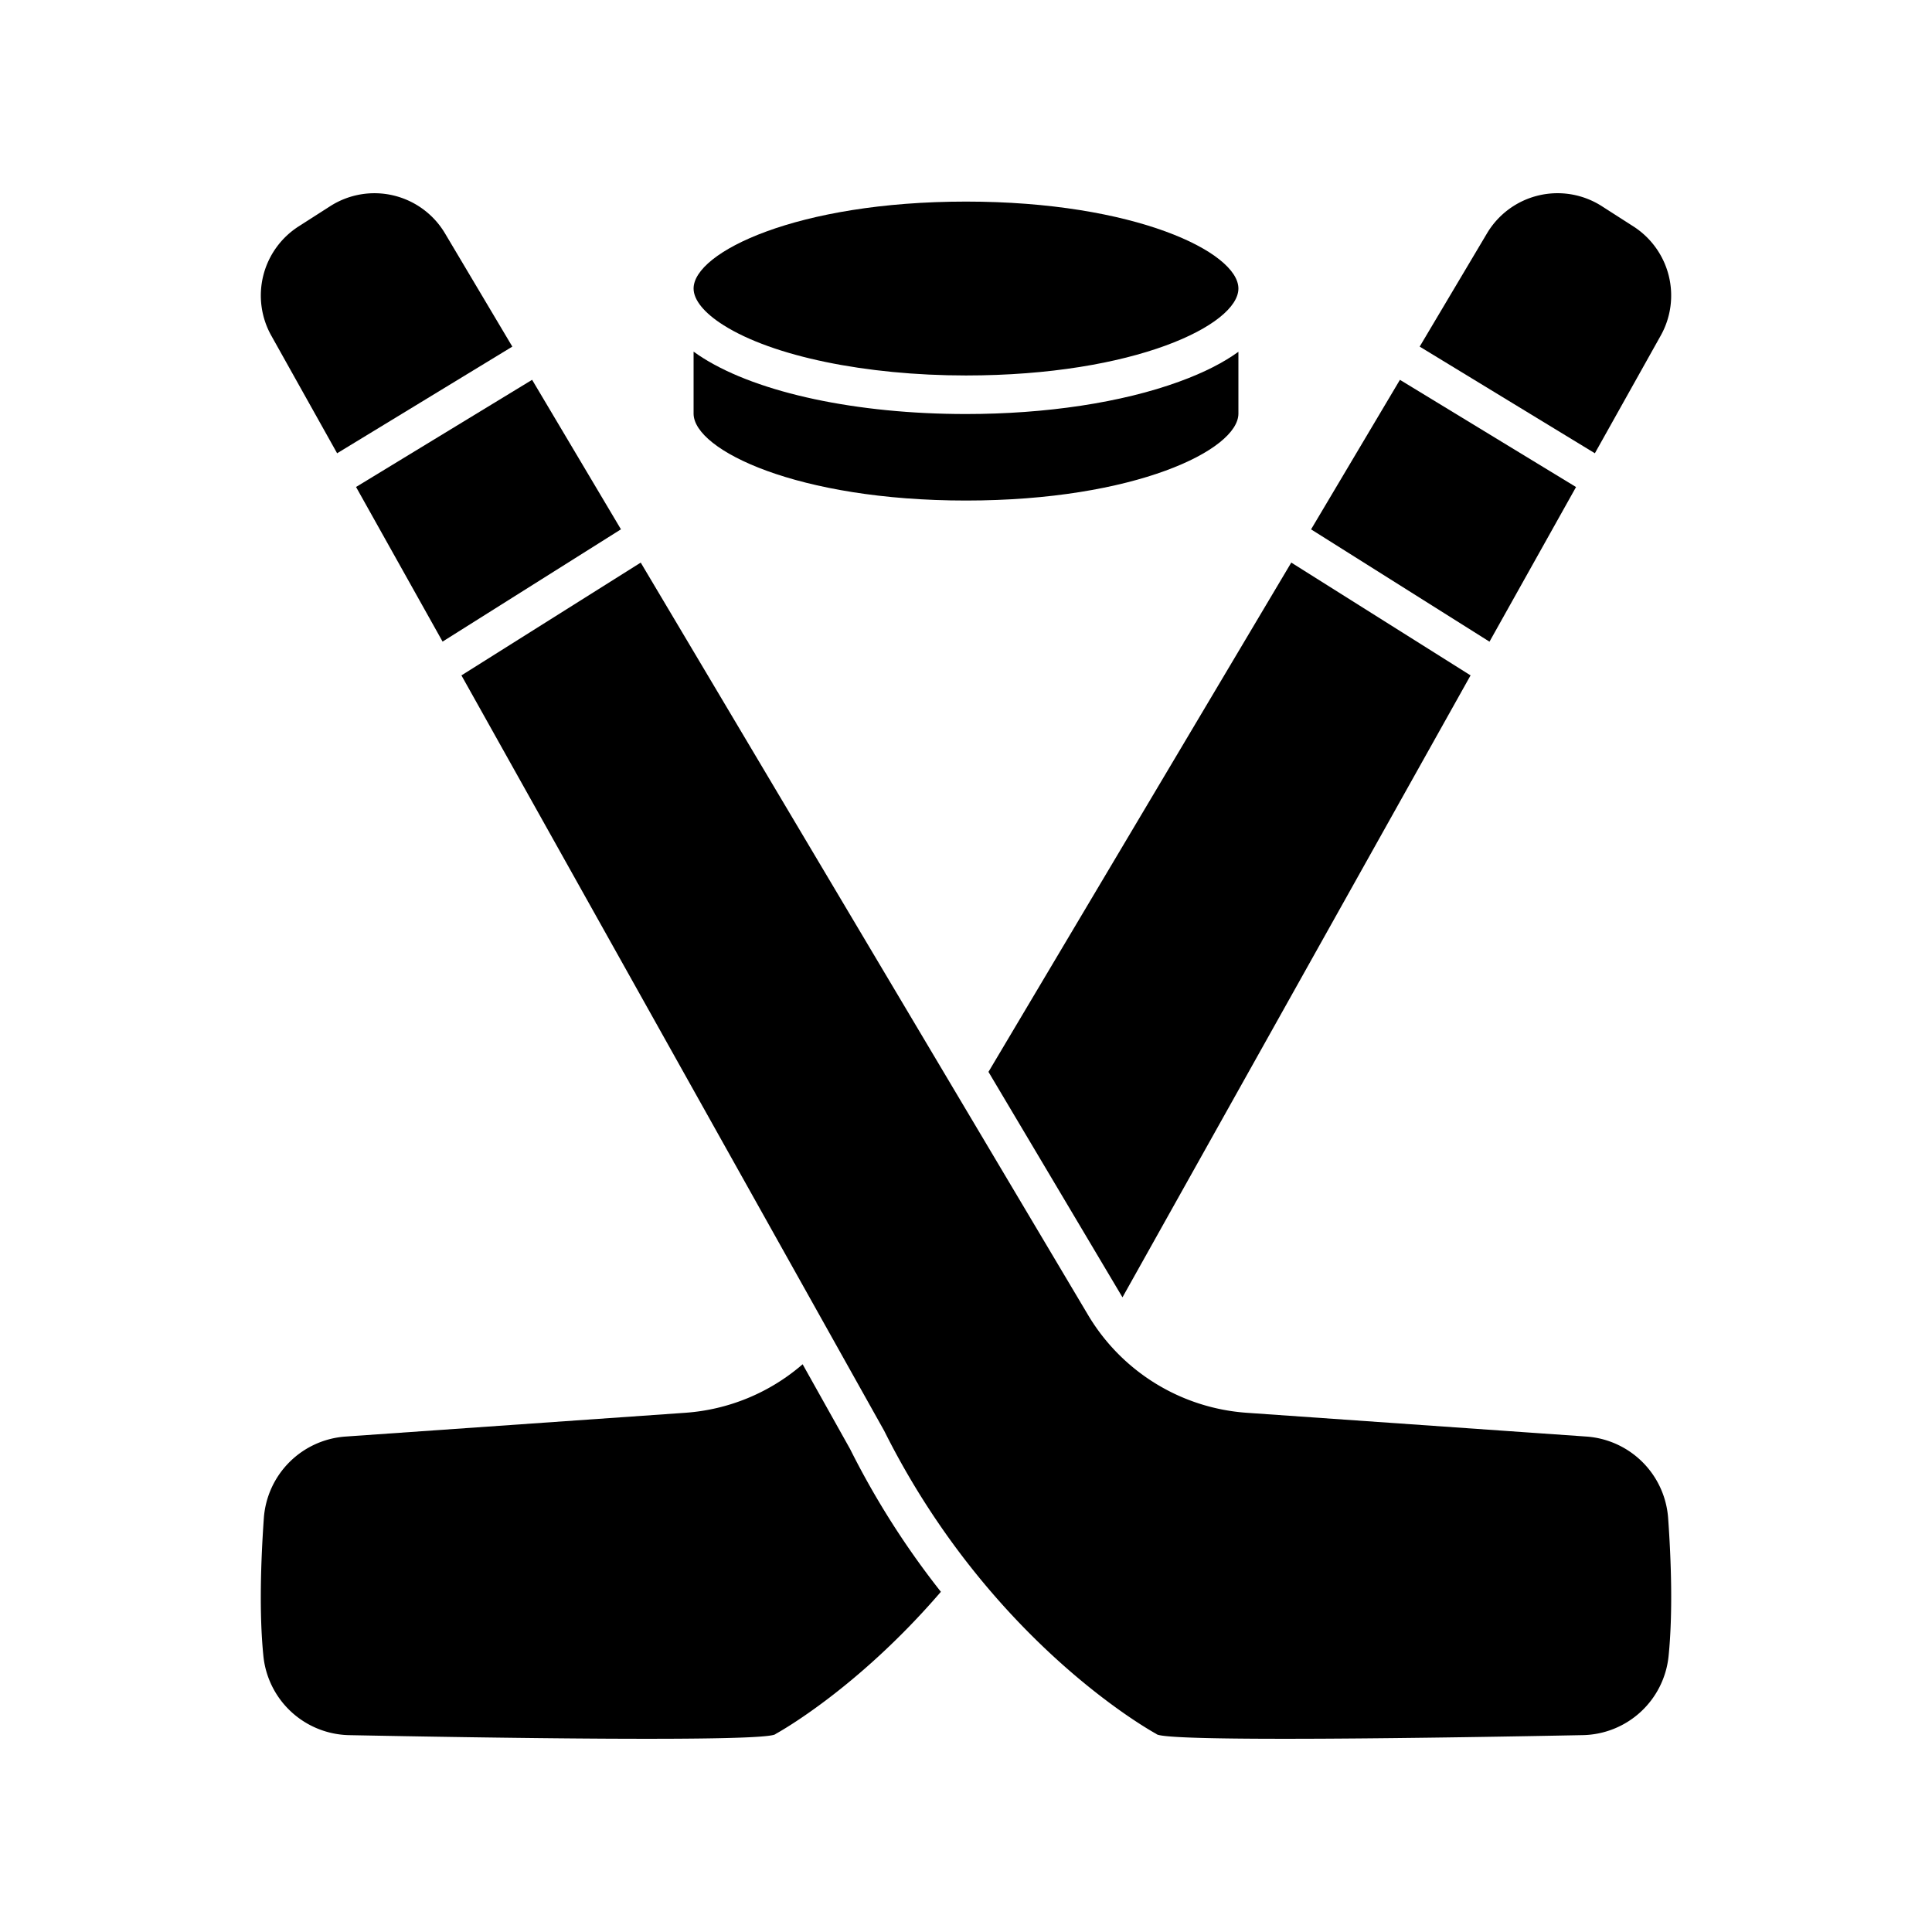
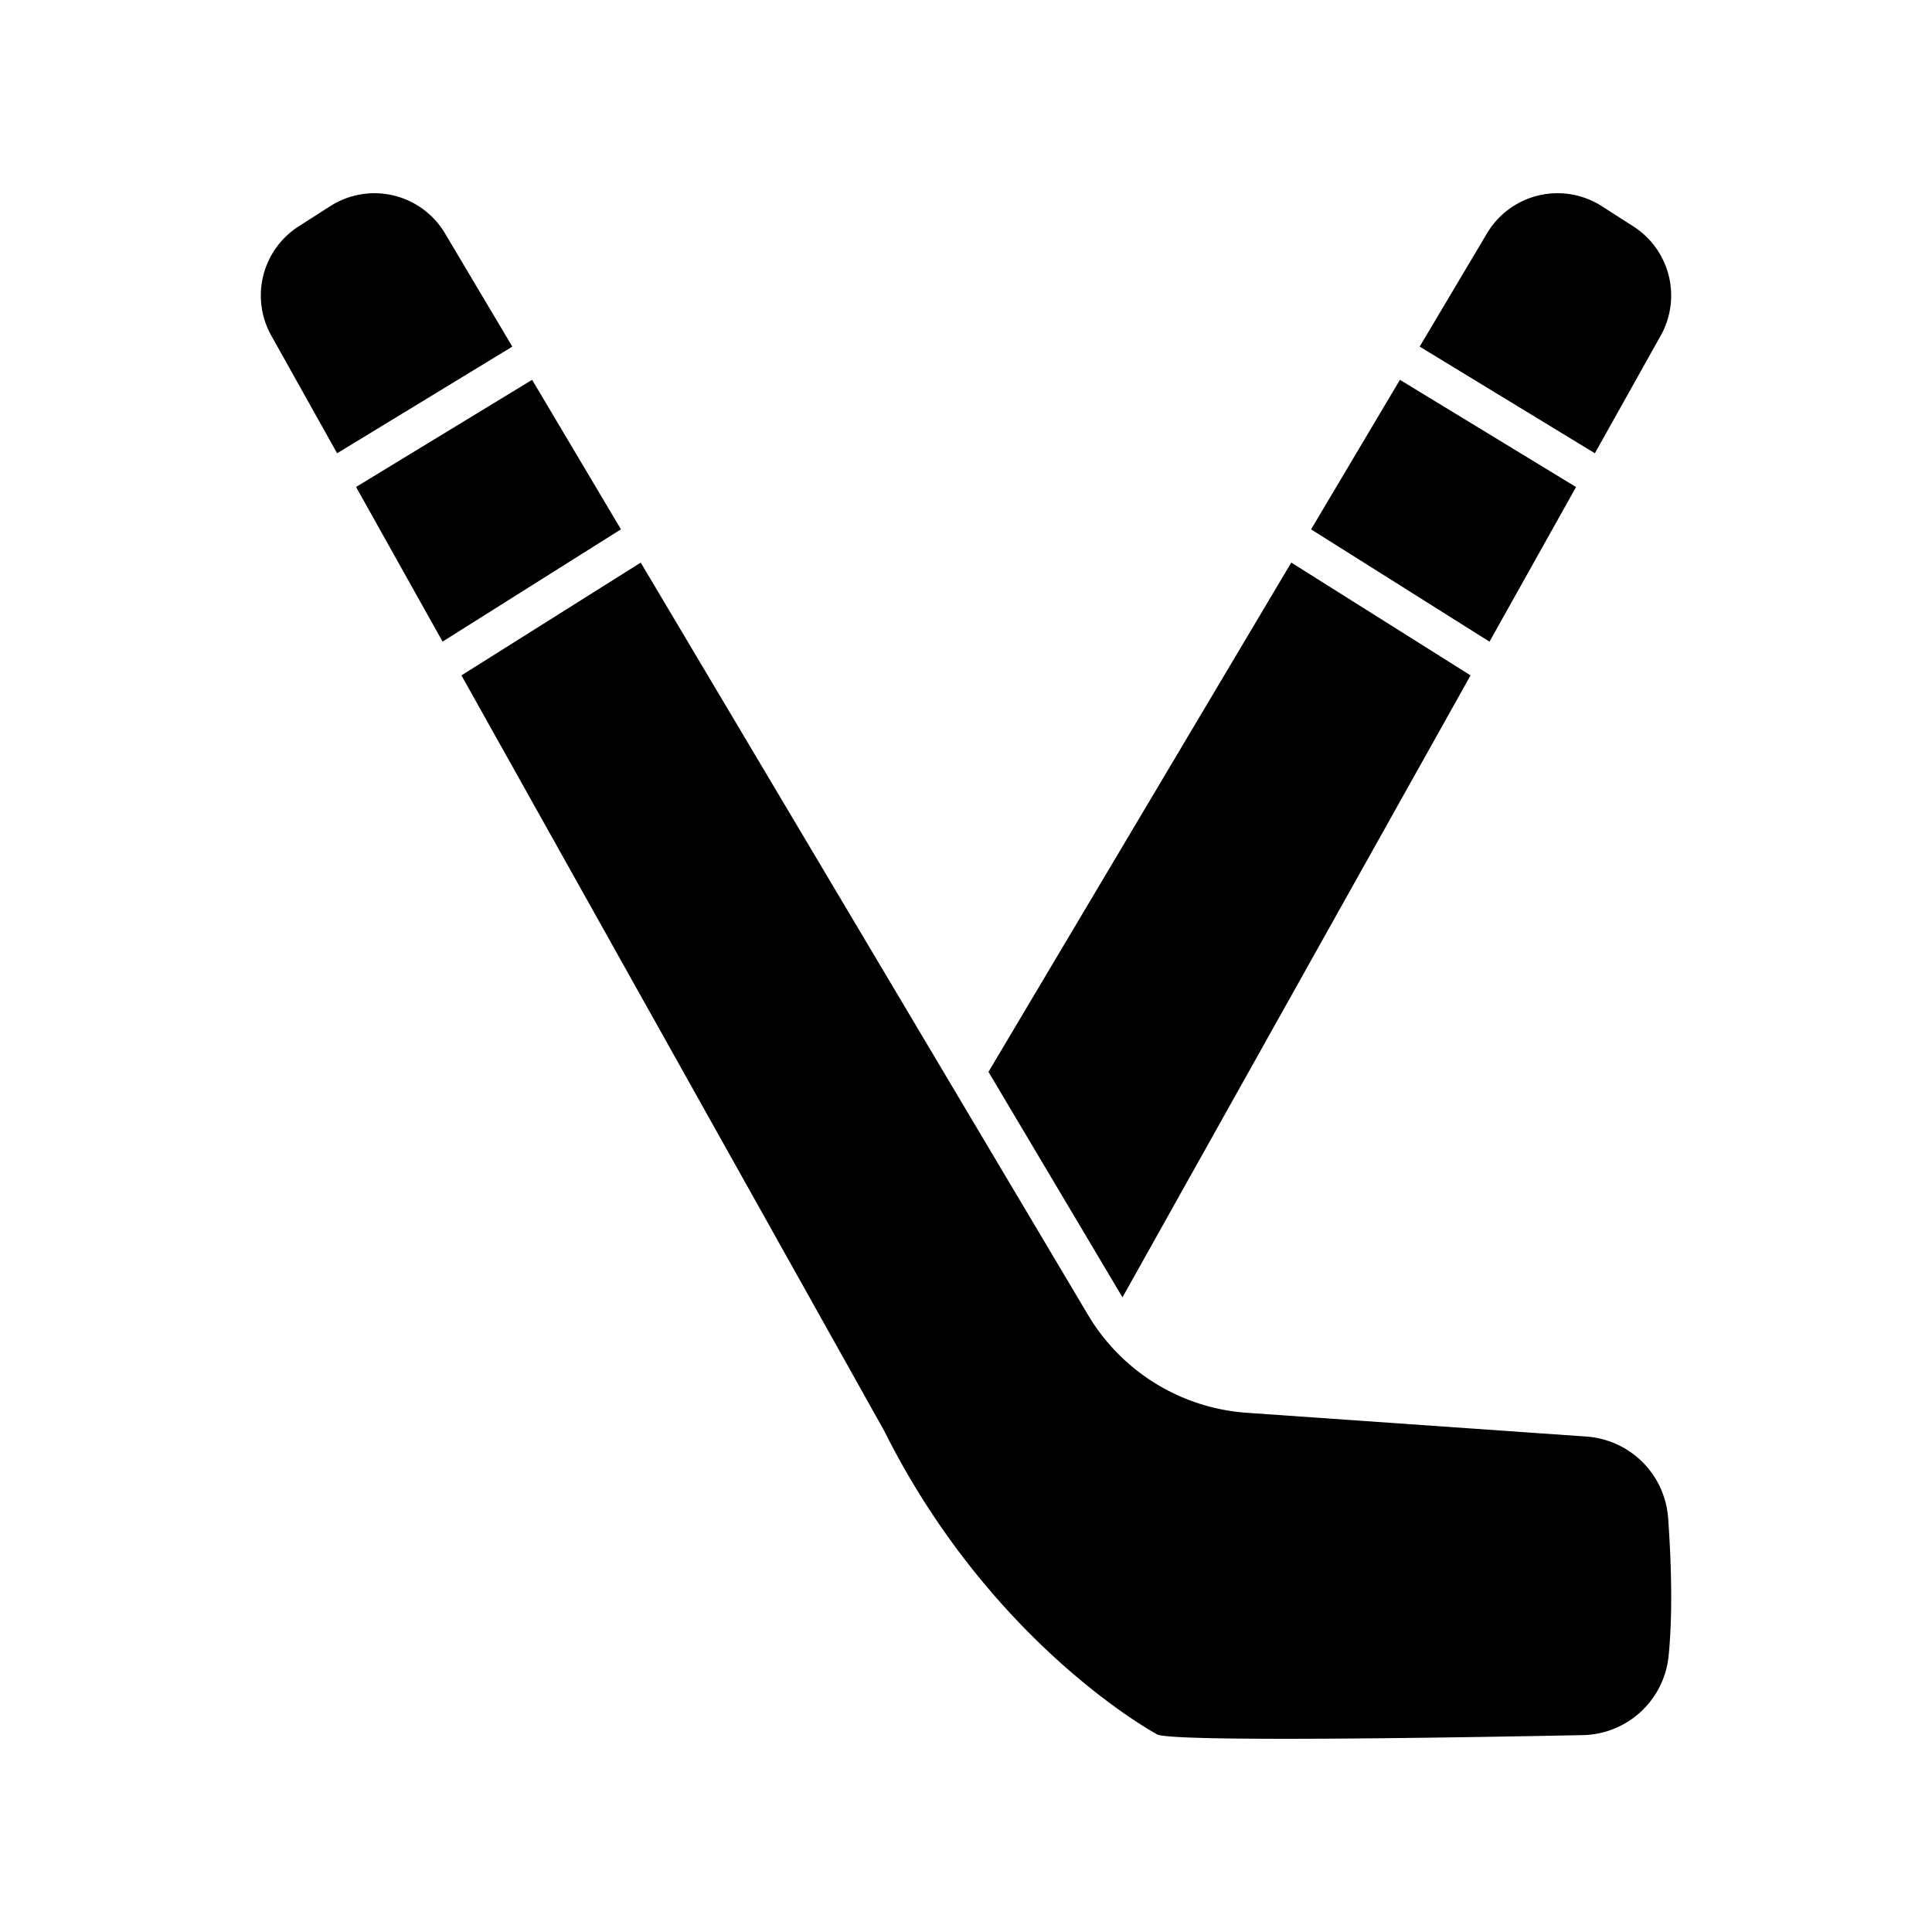
<svg xmlns="http://www.w3.org/2000/svg" id="Layer_1" viewBox="0 0 1000 1000" data-name="Layer 1">
-   <path d="m641 149.34c0 18.79-53.64 45-141 45-52 0-100-9.94-125.46-26-10-6.3-15.54-13.06-15.54-19 0-18.79 53.64-45 141-45s141 26.21 141 45z" />
-   <path d="m641 182.08v32c0 18.79-53.64 45-141 45-87.05 0-140.62-26-141-44.8v-32.28q2.26 1.65 4.88 3.3c28.87 18.18 79.76 29 136.12 29 41.47 0 80.61-5.93 110.19-16.71 13.37-4.84 23.38-10.13 30.81-15.51z" />
  <path d="m265.09 179.46.09-.05-34.86-58.63a42.47 42.47 0 0 0 -59.41-14.06l-16.33 10.46a42.49 42.49 0 0 0 -14.16 56.54l34.07 60.89z" />
  <path d="m321.42 274-46-77.41-90.82 55.28c-.1.07-.22.11-.32.17l44.8 80.05 92.14-58z" />
  <path d="m863.43 785.86a45.61 45.61 0 0 0 -42.3-42.3l-175.77-12.3a104.06 104.06 0 0 1 -82.19-50.64l-231.53-389.42-92.37 58.11-.45.24 218.85 391.06c55.41 110.85 140.86 156.88 140.86 156.88 3 4.43 155.42 1.9 220.67.61a45.51 45.51 0 0 0 44.44-40.77c2.28-22.27 1.36-49.53-.21-71.47z" />
-   <path d="m487 823.91c-44 51.18-85.54 73.58-85.54 73.58-3 4.43-155.42 1.9-220.68.62a45.54 45.54 0 0 1 -44.43-40.78c-2.28-22.26-1.33-49.53.21-71.48a45.6 45.6 0 0 1 42.31-42.29l175.76-12.3a103.85 103.85 0 0 0 60.81-25.12l24.56 43.86a429.15 429.15 0 0 0 47 73.91z" />
  <path d="m815.42 251.88-90.82-55.28-46 77.41.22.12 92.14 58 44.8-80.05a3.24 3.24 0 0 1 -.34-.2z" />
  <path d="m845.42 117.18-16.33-10.47a42.48 42.48 0 0 0 -59.42 14.07l-34.85 58.63.09.05 90.59 55.15 34.08-60.89a42.49 42.49 0 0 0 -14.16-56.54z" />
  <path d="m761.18 349.55-180.18 321.93c-.23-.35-.44-.72-.66-1.08l-68.71-115.6 156.73-263.61 92.37 58.12c.15.09.27.15.45.24z" />
</svg>